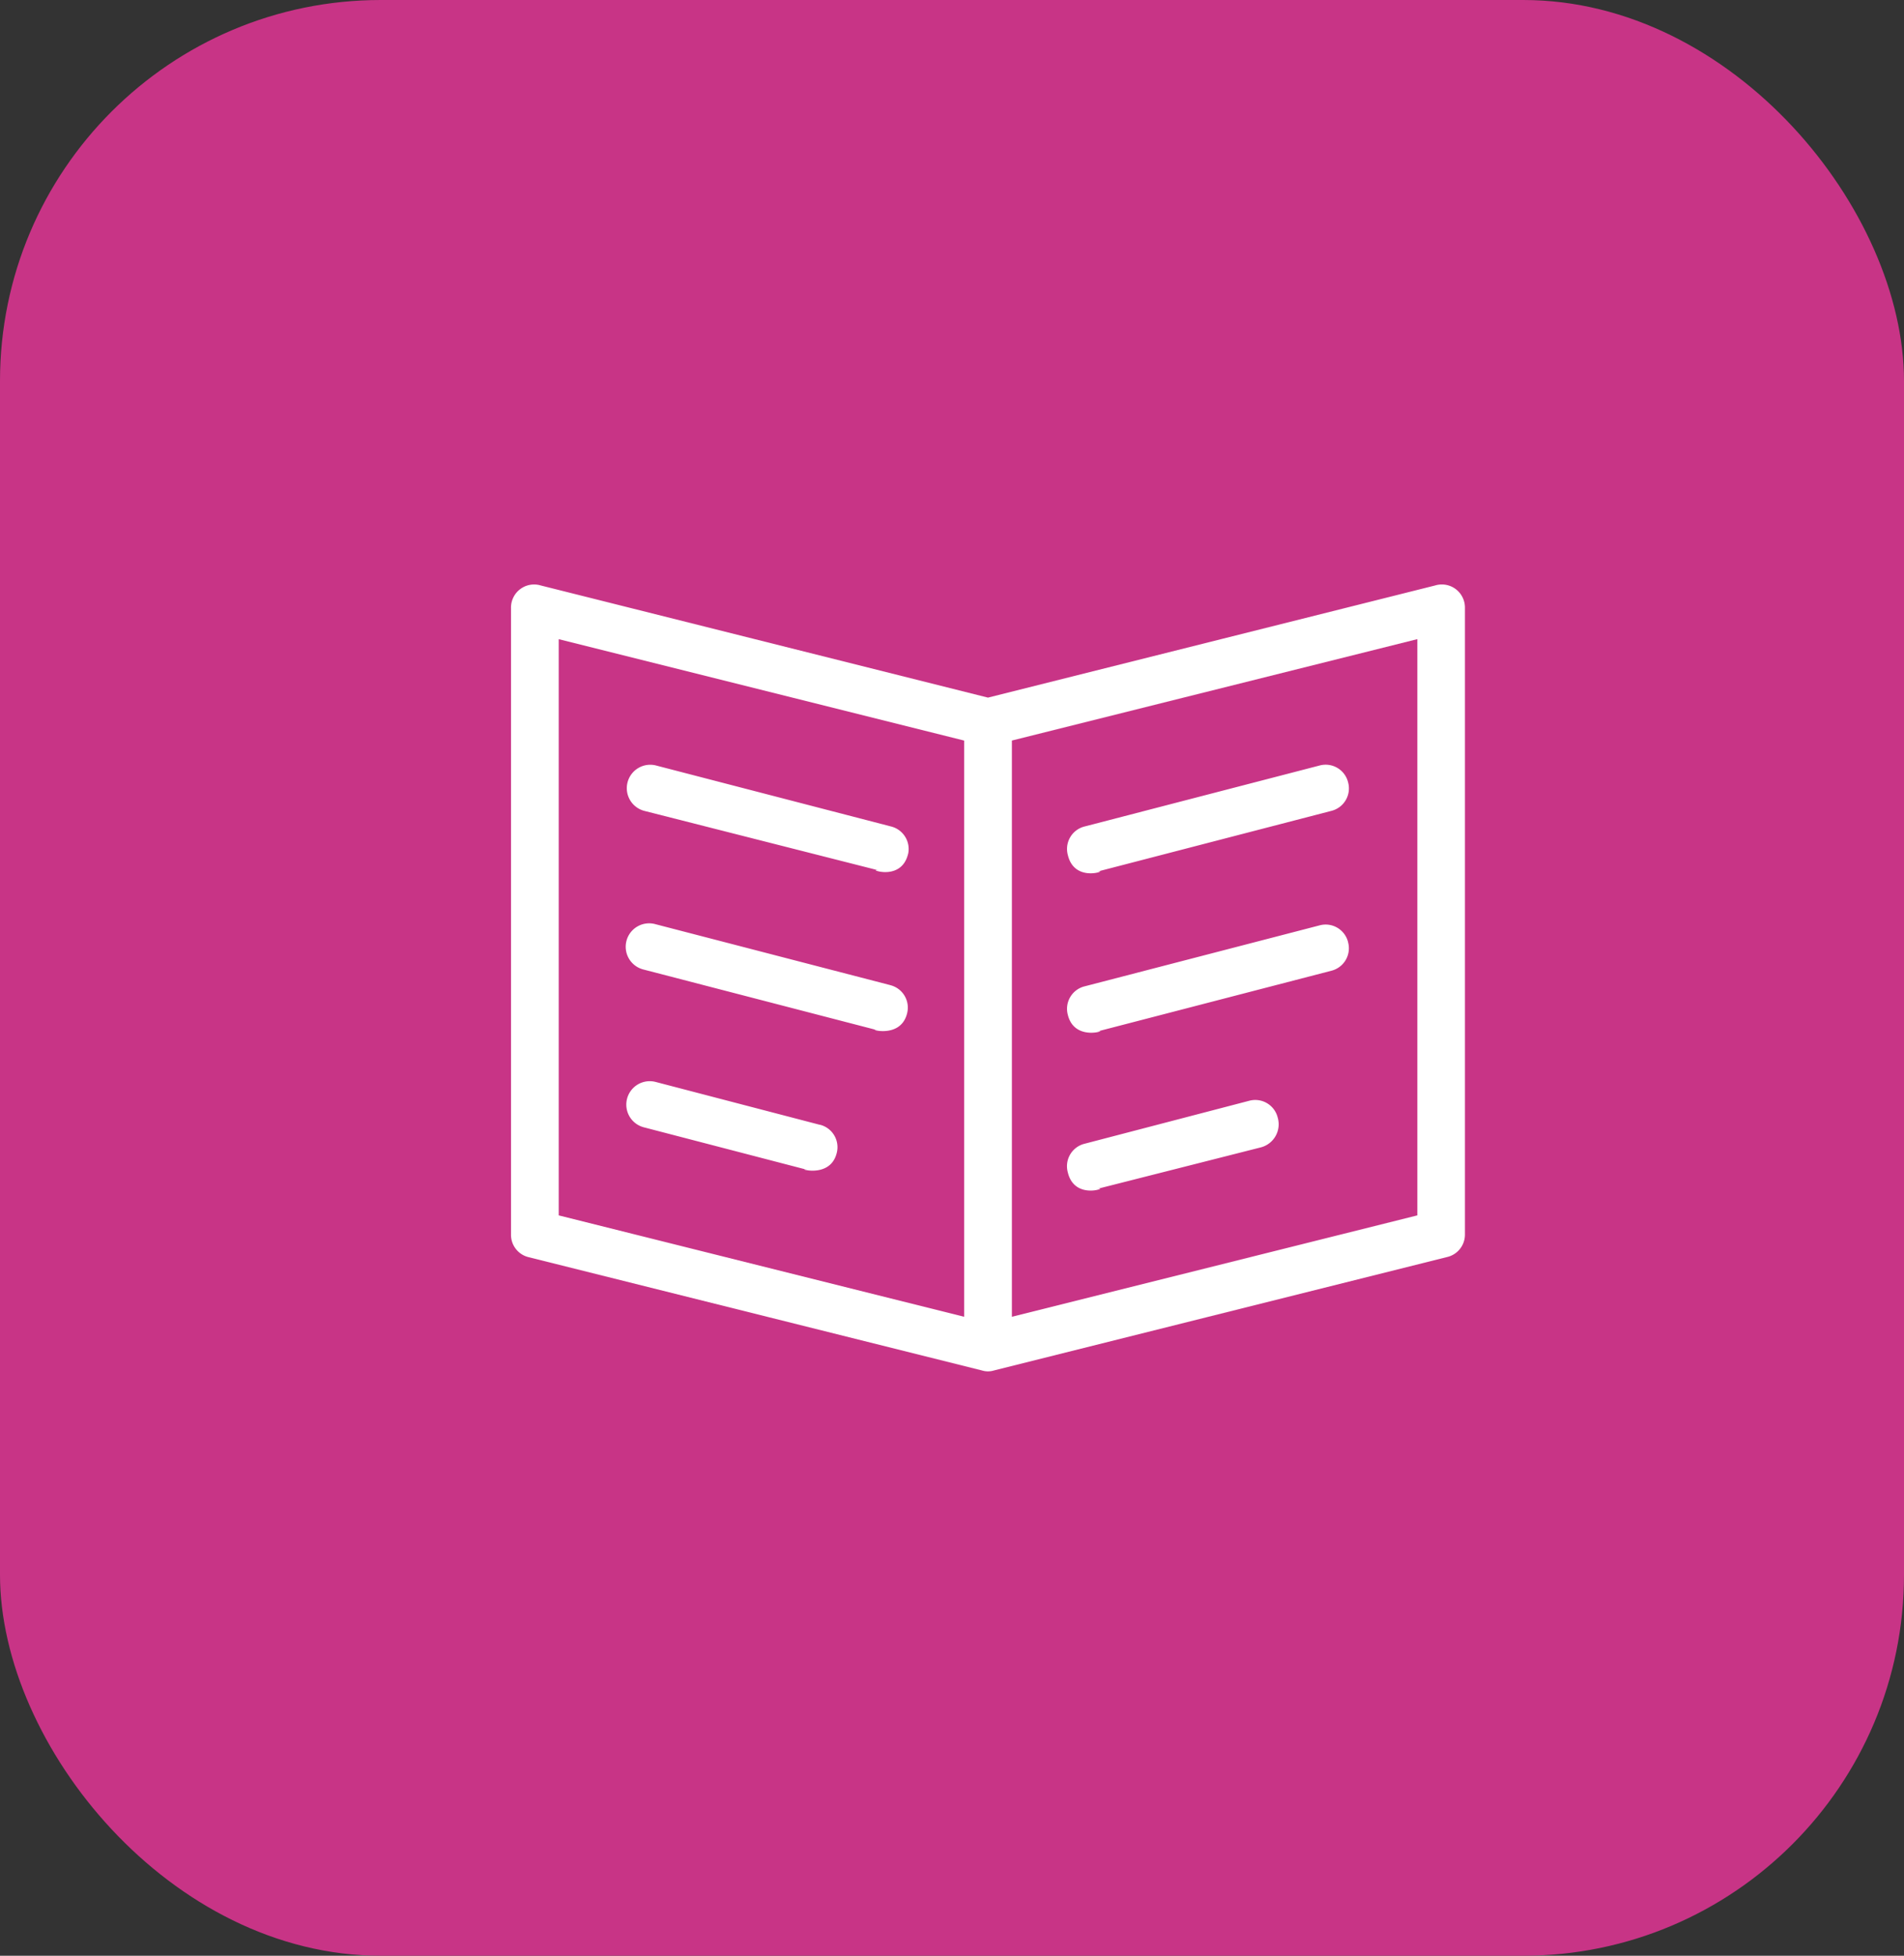
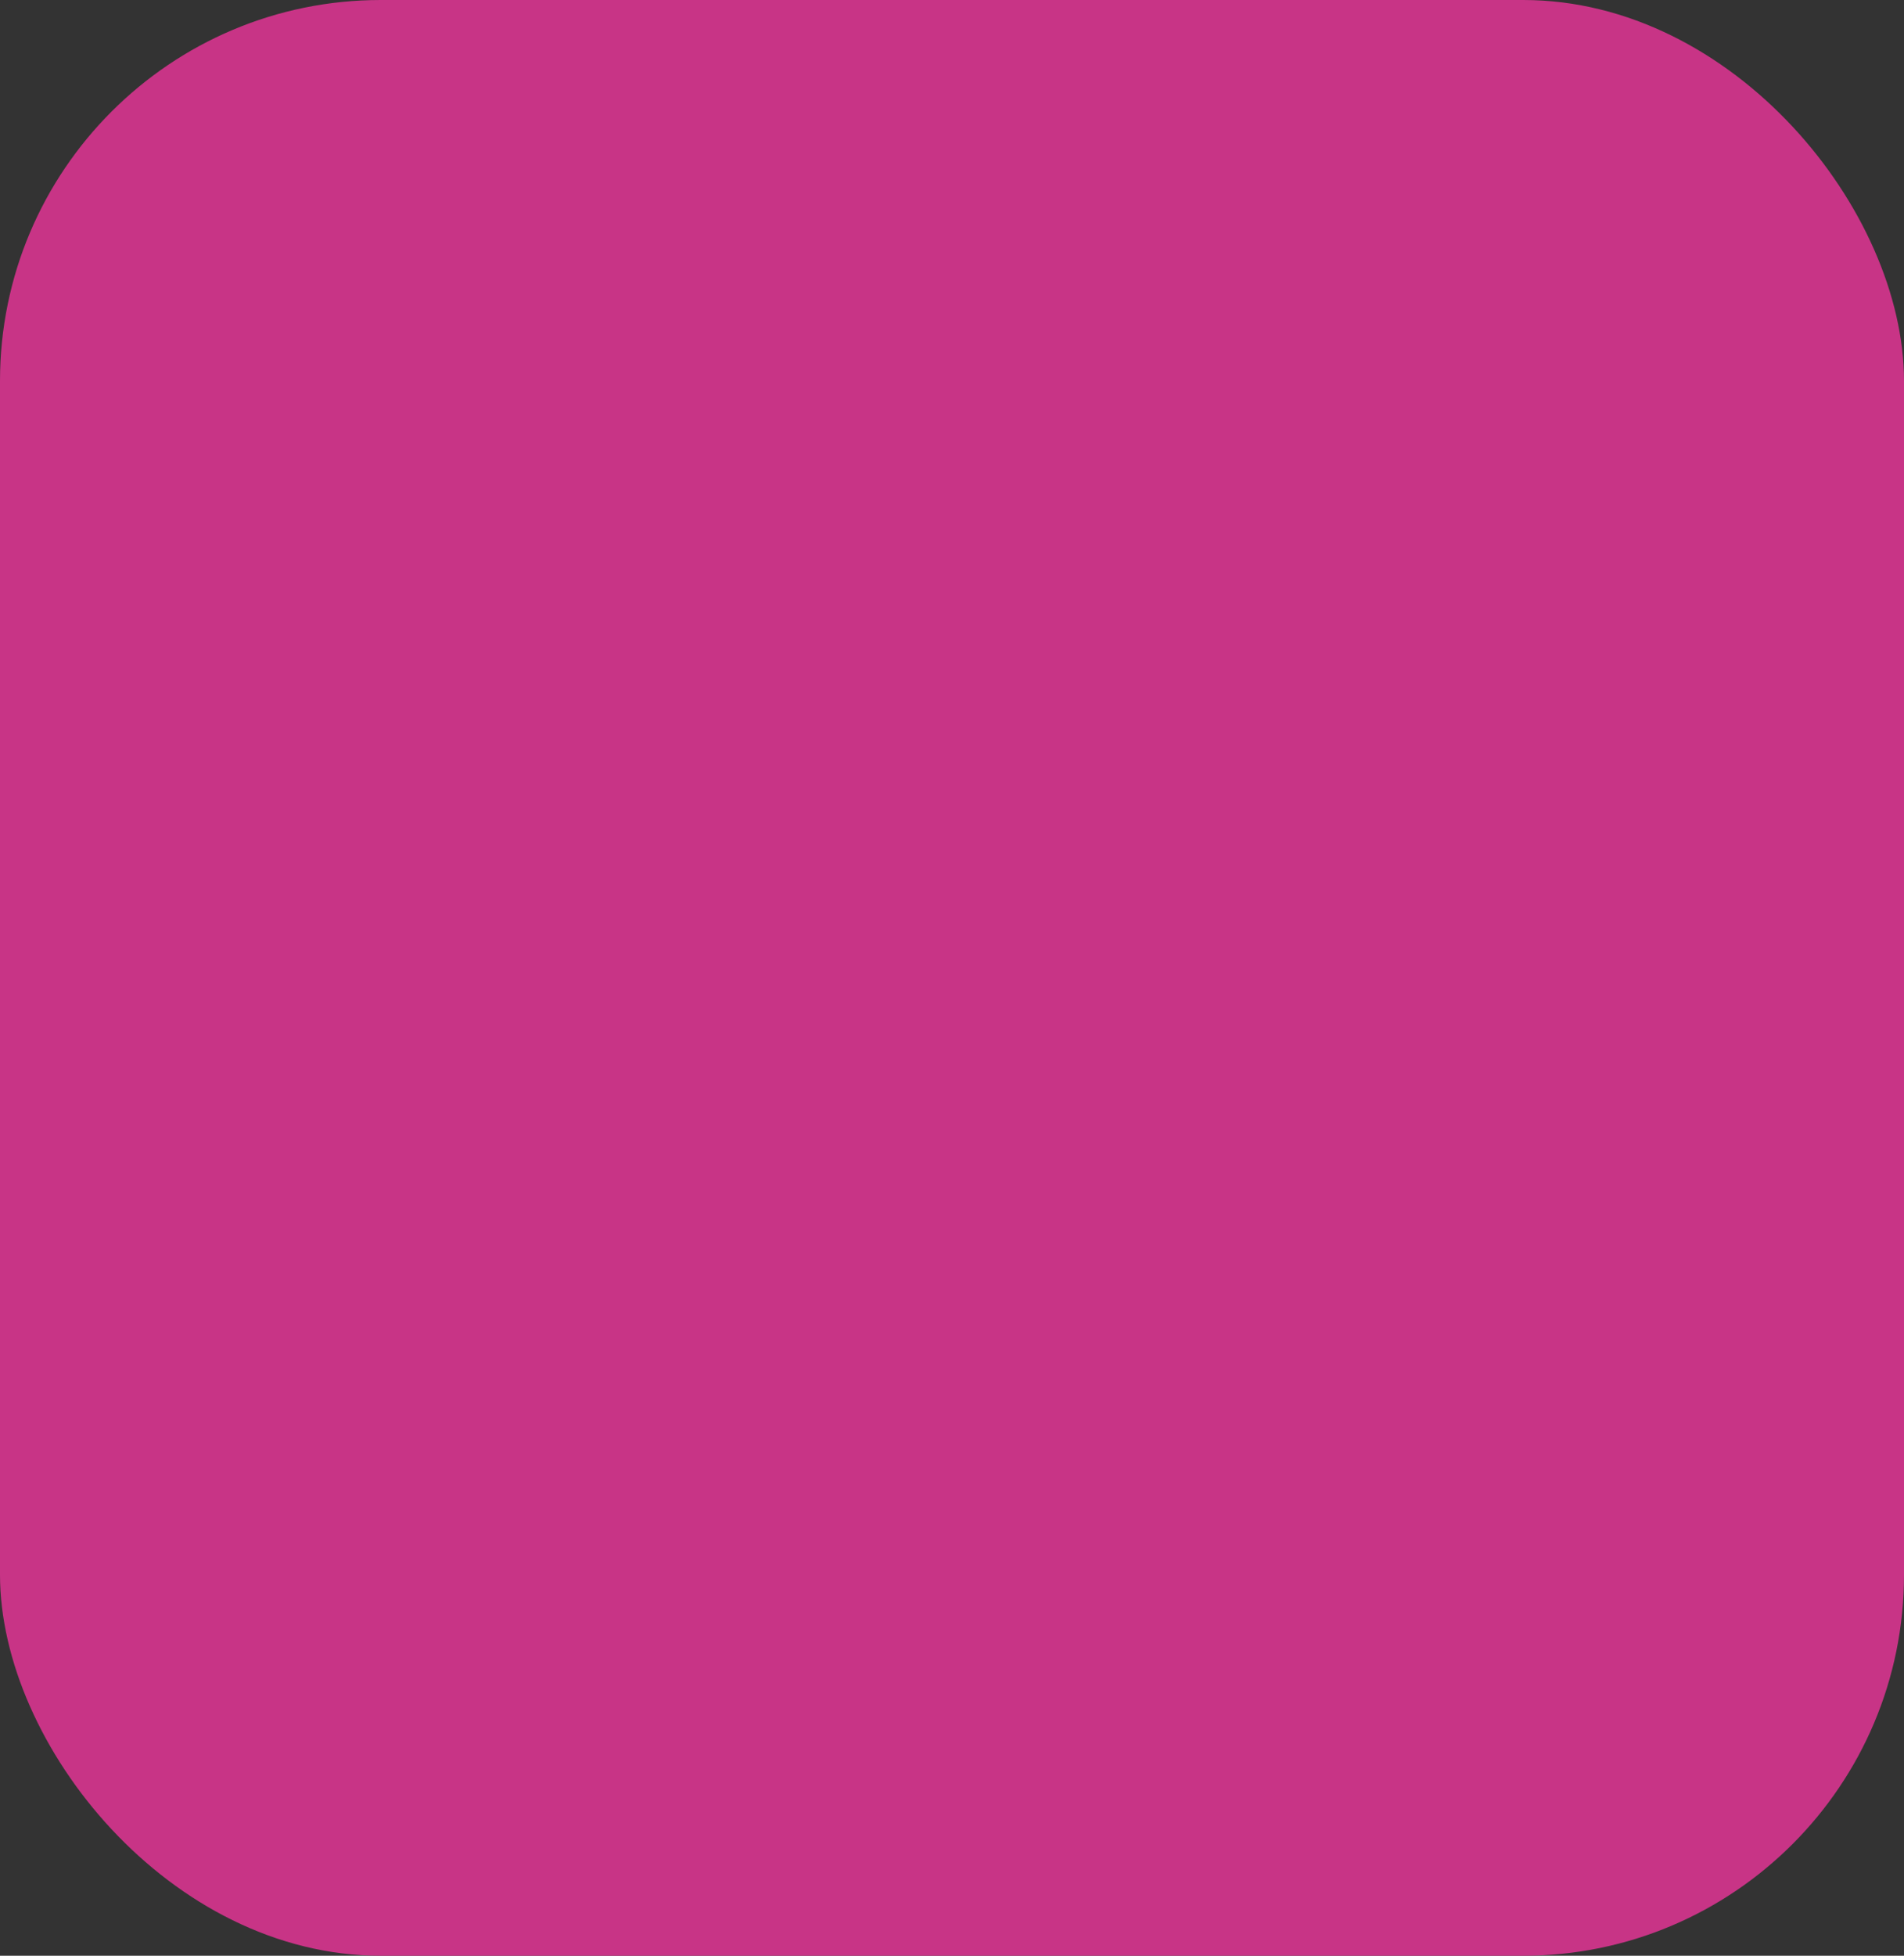
<svg xmlns="http://www.w3.org/2000/svg" width="75" height="77" viewBox="0 0 75 77">
  <rect x="0" y="0" width="75" height="77" fill="#333333" stroke="none" />
  <rect data-name="Rectangle 2745" width="75" height="77" rx="15" style="fill:#c83486" />
-   <path data-name="Path 3759" d="M25.641 27.621c-.282 1.174-1.738.517-1.127.658l-9.253-2.349a.923.923 0 1 1 .47-1.785l9.253 2.4a.914.914 0 0 1 .658 1.08zm-.7 5.167-9.253-2.4a.923.923 0 1 0-.47 1.785l9.253 2.4c-.611-.141.845.423 1.127-.658a.911.911 0 0 0-.661-1.127zm-2.771 5.5-6.482-1.691a.923.923 0 0 0-.47 1.785l6.482 1.686c-.611-.141.845.423 1.127-.658a.911.911 0 0 0-.662-1.127zm25.406-20.343V42.6a.905.905 0 0 1-.7.892l-17.853 4.467a.8.8 0 0 1-.47 0L10.7 43.5a.905.905 0 0 1-.7-.9V17.945a.91.91 0 0 1 1.174-.892l17.614 4.415L46.4 17.053a.91.91 0 0 1 1.176.892zm-19.727 5.214-15.97-3.992v22.686l15.97 3.992zM45.7 19.166l-15.97 3.992v22.687l15.97-3.992zM42.973 24.8a.911.911 0 0 0-1.127-.658l-9.253 2.4a.911.911 0 0 0-.658 1.127c.282 1.174 1.738.517 1.127.658l9.253-2.4a.911.911 0 0 0 .658-1.127zm0 6.294a.911.911 0 0 0-1.127-.658l-9.253 2.4a.911.911 0 0 0-.658 1.127c.282 1.127 1.738.517 1.127.658l9.253-2.4a.911.911 0 0 0 .658-1.121zM40.2 38a.911.911 0 0 0-1.127-.658l-6.482 1.691a.911.911 0 0 0-.658 1.127c.282 1.174 1.738.517 1.127.658l6.482-1.644A.939.939 0 0 0 40.2 38z" transform="translate(10.129 5.998)" style="fill:#fff" />
</svg>